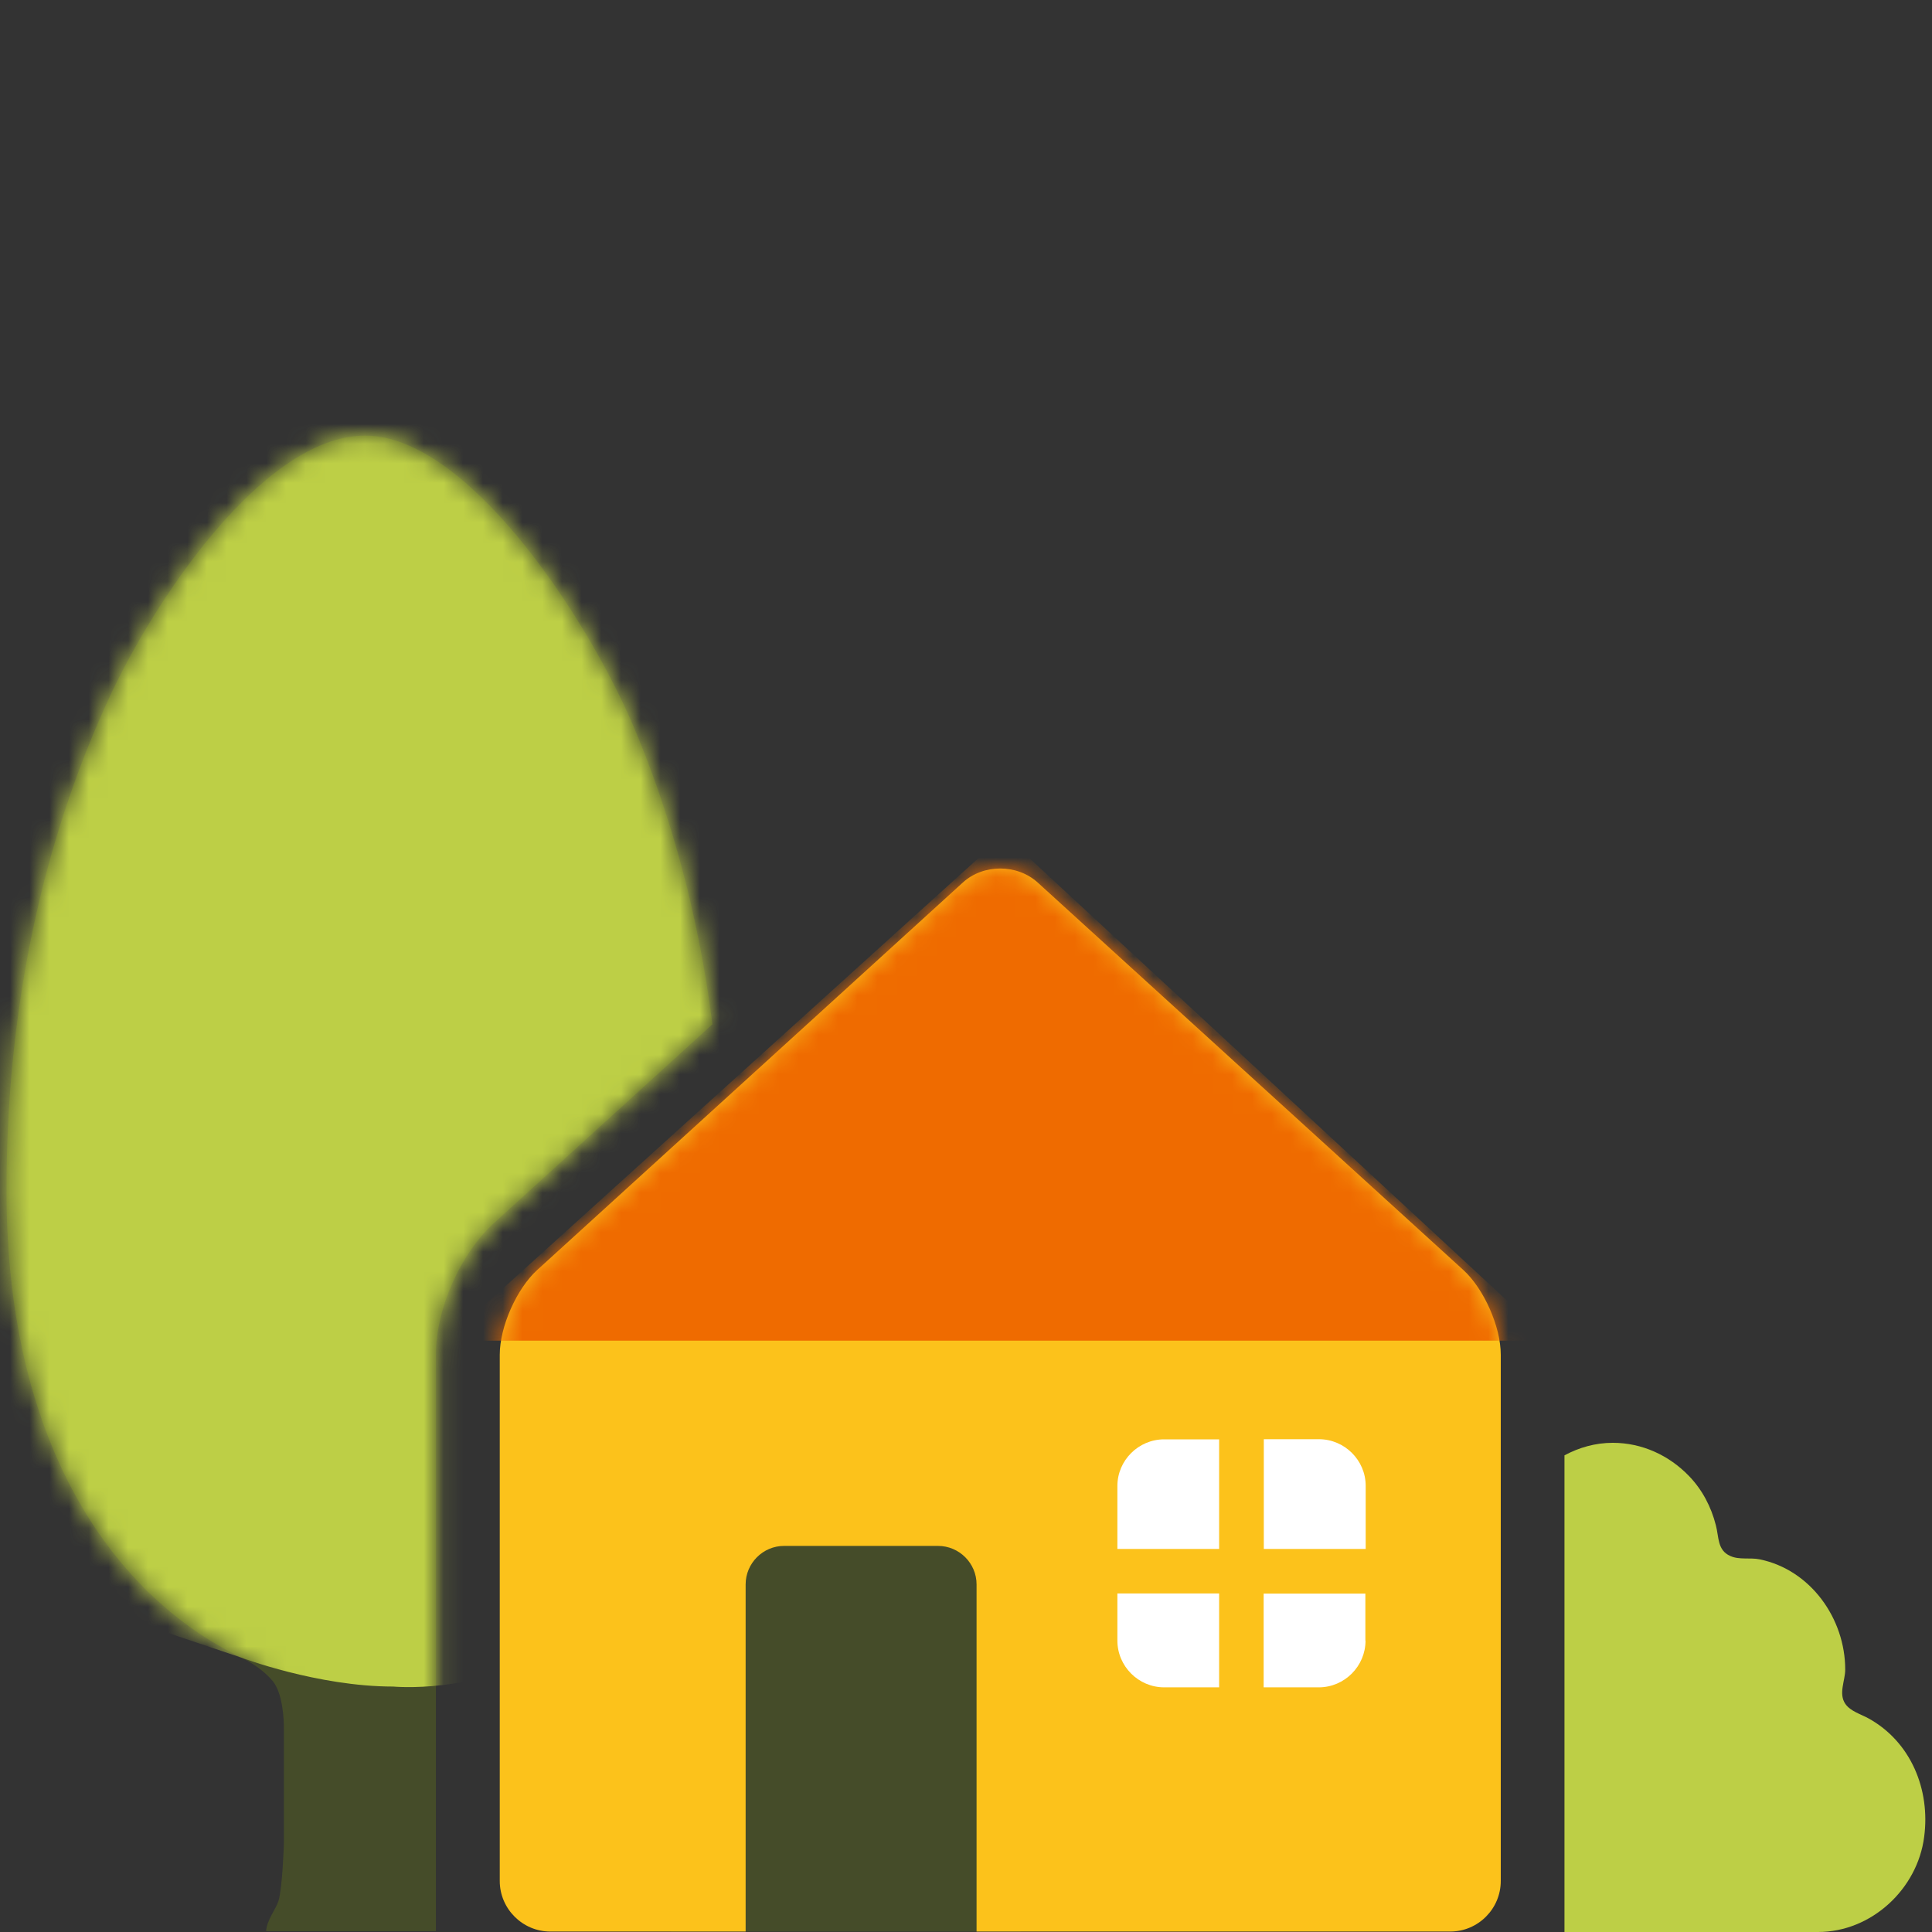
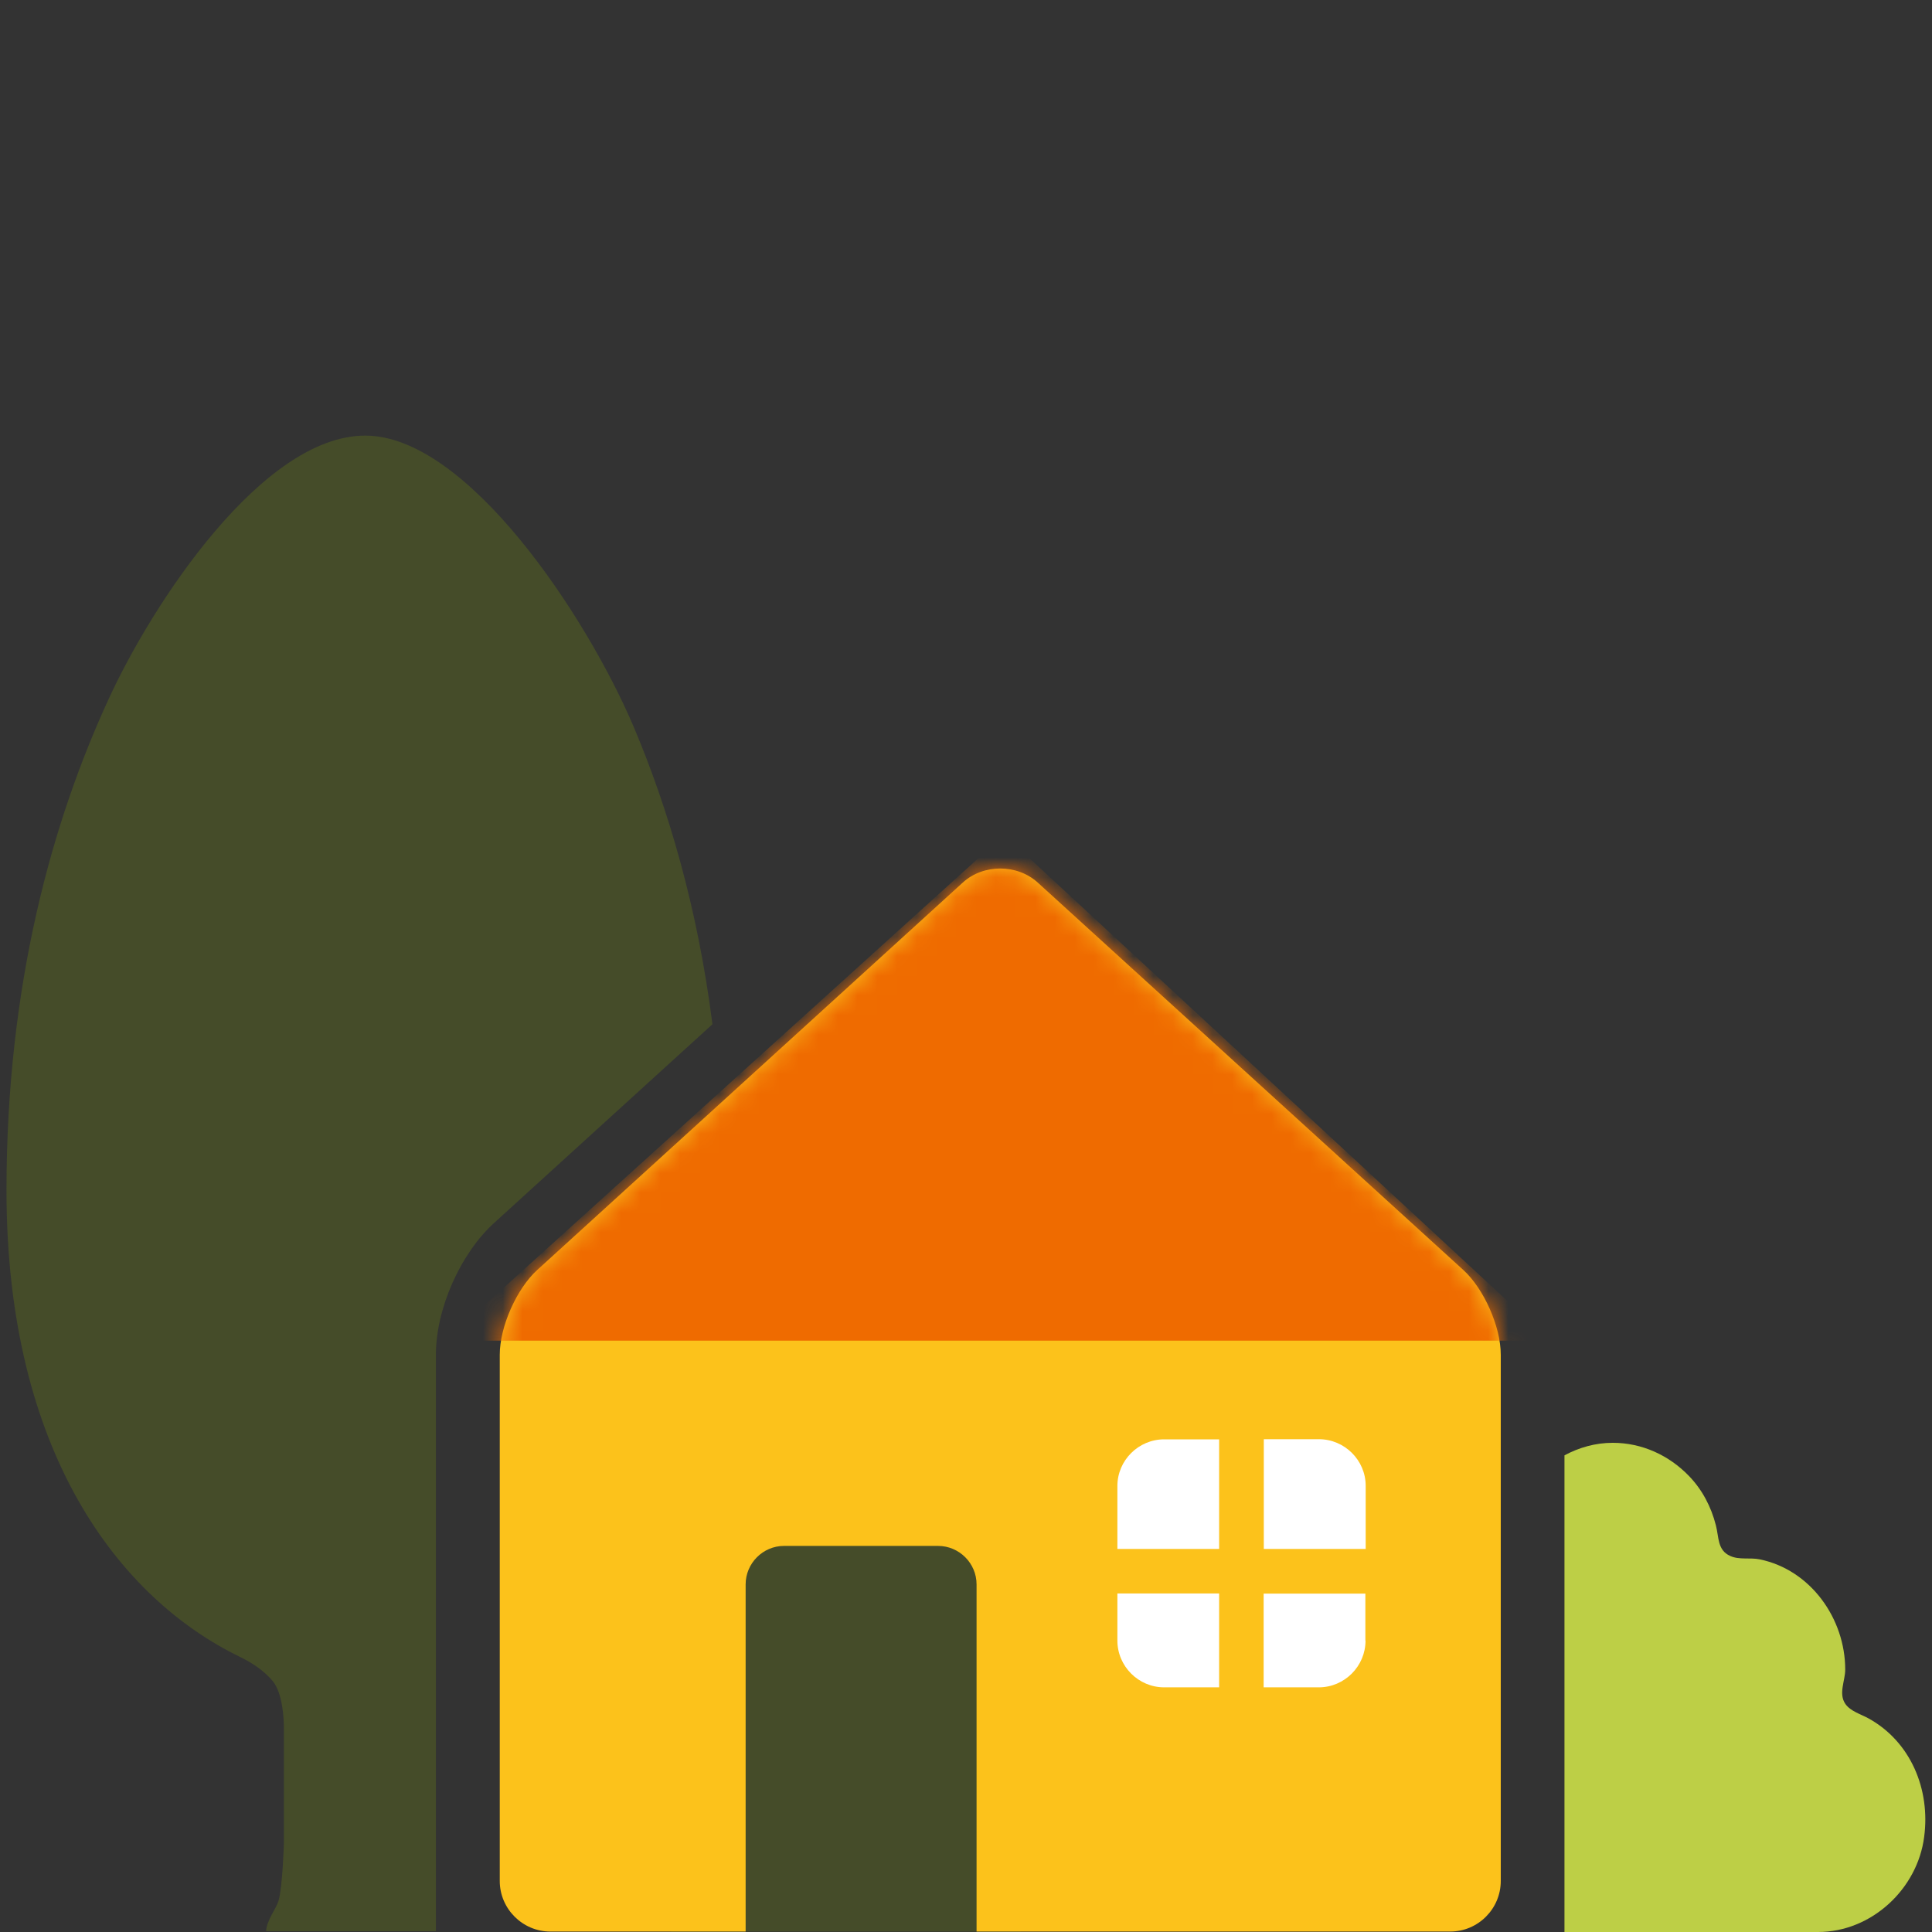
<svg xmlns="http://www.w3.org/2000/svg" width="98" height="98" viewBox="0 0 98 98" fill="none">
  <rect x="0" y="0" width="98" height="98" fill="#333333" stroke="none" />
  <path d="M34.04 74.326H51.772V97.977H34.04V74.326Z" fill="#454C29" />
  <path d="M32.149 36.88C29.752 31.237 23.696 22.096 18.528 22.096C13.329 22.096 7.756 30.563 5.505 35.471C2.68 41.611 0.329 49.872 0.329 60.384C0.329 73.714 6.079 81.079 12.15 84.034H12.143L12.212 84.065C12.801 84.356 13.406 84.754 13.842 85.282C14.348 85.91 14.401 87.227 14.401 87.671V93.513C14.401 93.513 14.332 95.741 14.126 96.422C13.988 96.859 13.529 97.395 13.498 97.961H22.111V68.714C22.111 66.394 23.352 63.585 25.067 62.031L36.138 51.955C35.387 46.044 33.894 41.014 32.149 36.88Z" fill="#454C29" />
  <mask id="mask0_23_1667" style="mask-type:luminance" maskUnits="userSpaceOnUse" x="0" y="22" width="37" height="76">
    <path d="M32.149 36.88C29.752 31.237 23.696 22.096 18.528 22.096C13.329 22.096 7.756 30.563 5.505 35.471C2.68 41.611 0.329 49.872 0.329 60.384C0.329 73.714 6.079 81.079 12.15 84.034H12.143L12.212 84.065C12.801 84.356 13.406 84.754 13.842 85.282C14.348 85.91 14.401 87.227 14.401 87.671V93.513C14.401 93.513 14.332 95.741 14.126 96.422C13.988 96.859 13.529 97.395 13.498 97.961H22.111V68.714C22.111 66.394 23.352 63.585 25.067 62.031L36.138 51.955C35.387 46.044 33.894 41.014 32.149 36.88Z" fill="white" />
  </mask>
  <g mask="url(#mask0_23_1667)">
-     <path d="M12.212 84.073C12.212 84.073 16.116 85.55 19.945 85.55C19.945 85.55 24.11 85.948 27.555 83.743L38.381 51.755L32.631 26.758L19.707 19.194L13.192 19.867L0.75 36.627C0.75 36.627 -3.269 57.597 -3.269 57.888C-3.269 58.171 0.084 77.902 0.084 77.902L6.117 82.021L12.212 84.073Z" fill="#BDCF46" />
-   </g>
+     </g>
  <path d="M94.769 87.159C94.394 86.952 93.866 86.806 93.605 86.431C93.246 85.903 93.598 85.26 93.598 84.686C93.598 82.106 91.844 79.625 89.257 79.097C88.774 78.997 88.231 79.135 87.771 78.928C87.105 78.637 87.197 77.971 87.036 77.366C86.799 76.432 86.347 75.567 85.674 74.87C84.655 73.814 83.285 73.186 81.807 73.186C80.927 73.186 80.1 73.423 79.357 73.822V98H92.22C94.93 98 97.265 95.818 97.602 93.177C97.924 90.78 96.928 88.345 94.769 87.159Z" fill="#BDCF46" />
  <path d="M54.742 69.986H72.191V88.889H54.742V69.986Z" fill="white" />
  <path d="M52.637 44.766C51.588 43.817 49.88 43.817 48.839 44.766L36.536 55.967L27.249 64.42C26.207 65.369 25.35 67.299 25.35 68.715V95.412C25.35 96.821 26.506 97.977 27.915 97.977H37.822V80.368C37.822 79.296 38.702 78.416 39.767 78.416H47.584C48.656 78.416 49.536 79.296 49.536 80.368V97.977H73.561C74.978 97.977 76.126 96.821 76.126 95.412V68.715C76.126 67.299 75.269 65.369 74.227 64.42L52.637 44.766ZM61.84 85.59H59.053C57.751 85.59 56.679 84.525 56.679 83.216V80.827H61.84V85.59ZM61.84 78.569H56.679V75.376C56.679 74.075 57.751 73.01 59.053 73.01H61.84V78.569ZM69.266 83.216C69.266 84.518 68.202 85.59 66.893 85.59H64.098V80.835H69.258V83.216H69.266ZM69.266 78.569H64.106V73.003H66.9C68.202 73.003 69.274 74.067 69.274 75.368V78.569H69.266Z" fill="#FCC21B" />
  <mask id="mask1_23_1667" style="mask-type:luminance" maskUnits="userSpaceOnUse" x="25" y="44" width="52" height="54">
    <path d="M52.637 44.766C51.588 43.817 49.88 43.817 48.839 44.766L36.536 55.967L27.249 64.42C26.207 65.369 25.35 67.299 25.35 68.715V95.412C25.35 96.821 26.506 97.977 27.915 97.977H37.822V80.368C37.822 79.296 38.702 78.416 39.767 78.416H47.584C48.656 78.416 49.536 79.296 49.536 80.368V97.977H73.561C74.978 97.977 76.126 96.821 76.126 95.412V68.715C76.126 67.299 75.269 65.369 74.227 64.42L52.637 44.766ZM61.84 85.59H59.053C57.751 85.59 56.679 84.525 56.679 83.216V80.827H61.84V85.59ZM61.84 78.569H56.679V75.376C56.679 74.075 57.751 73.01 59.053 73.01H61.84V78.569ZM69.266 83.216C69.266 84.518 68.202 85.59 66.893 85.59H64.098V80.835H69.258V83.216H69.266ZM69.266 78.569H64.106V73.003H66.9C68.202 73.003 69.274 74.067 69.274 75.368V78.569H69.266Z" fill="white" />
  </mask>
  <g mask="url(#mask1_23_1667)">
    <path d="M78.637 68.003H22.586L50.937 42.347L78.637 68.003Z" fill="#EF6B00" />
  </g>
</svg>